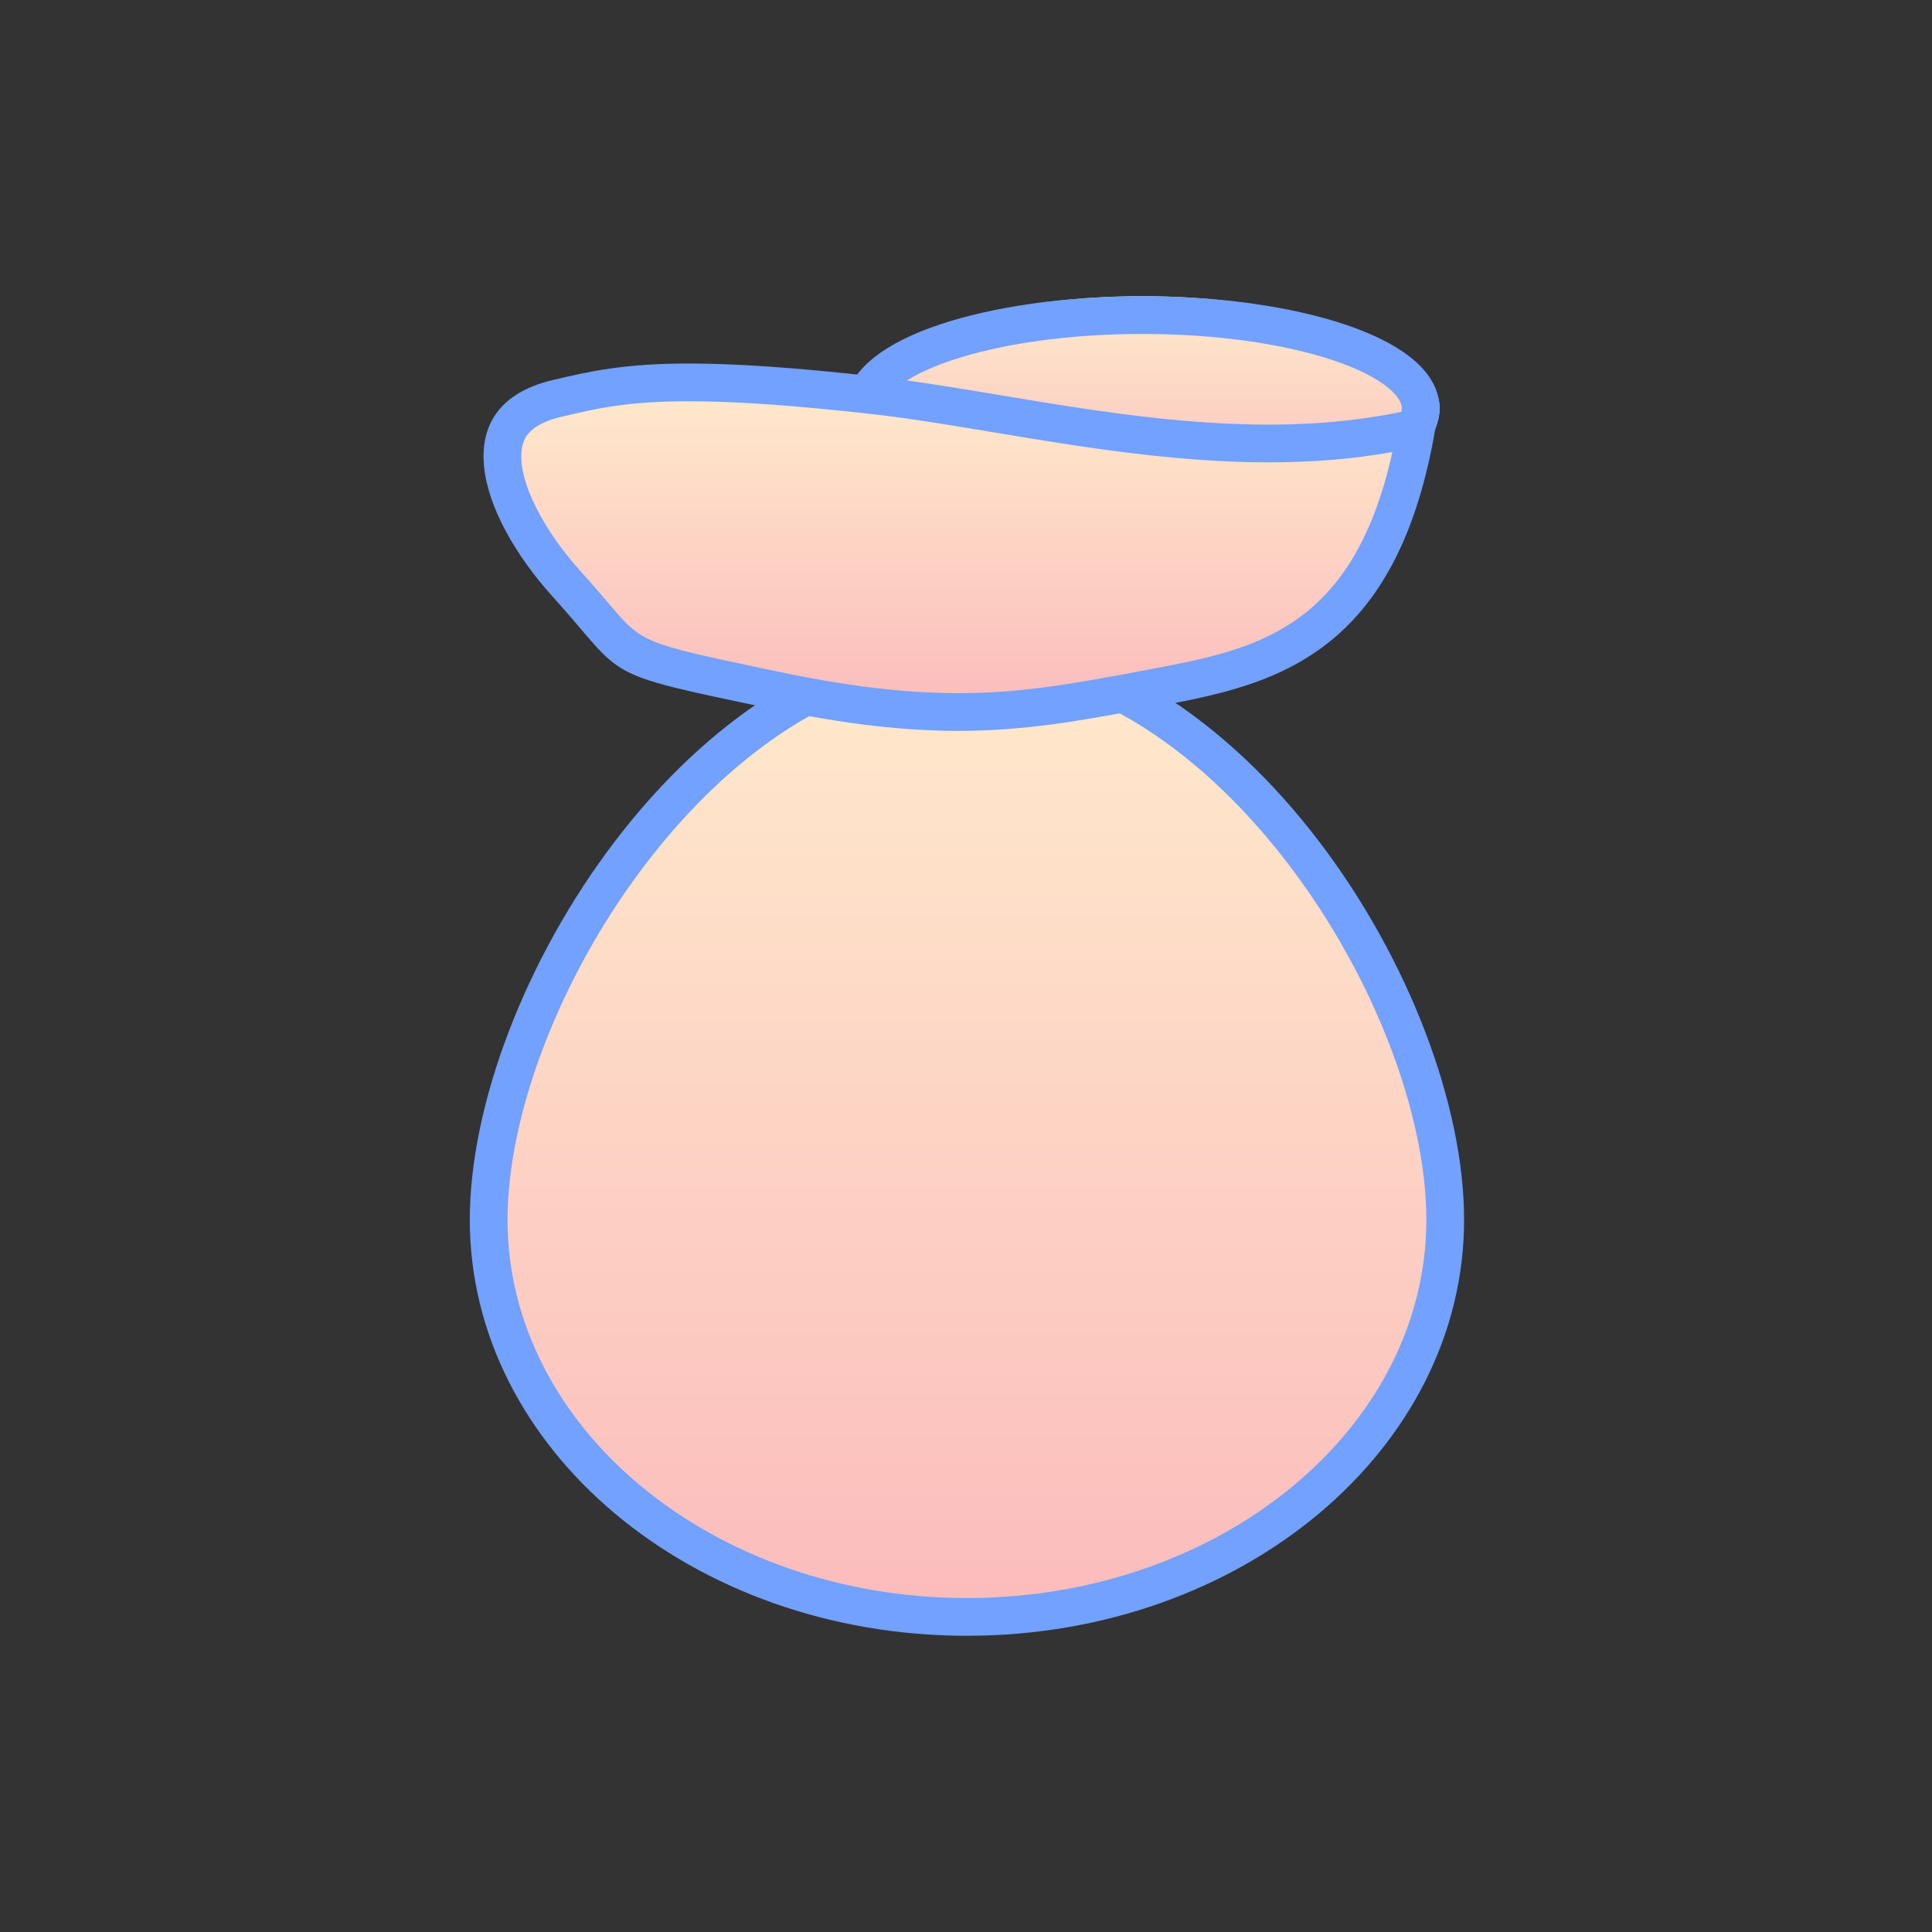
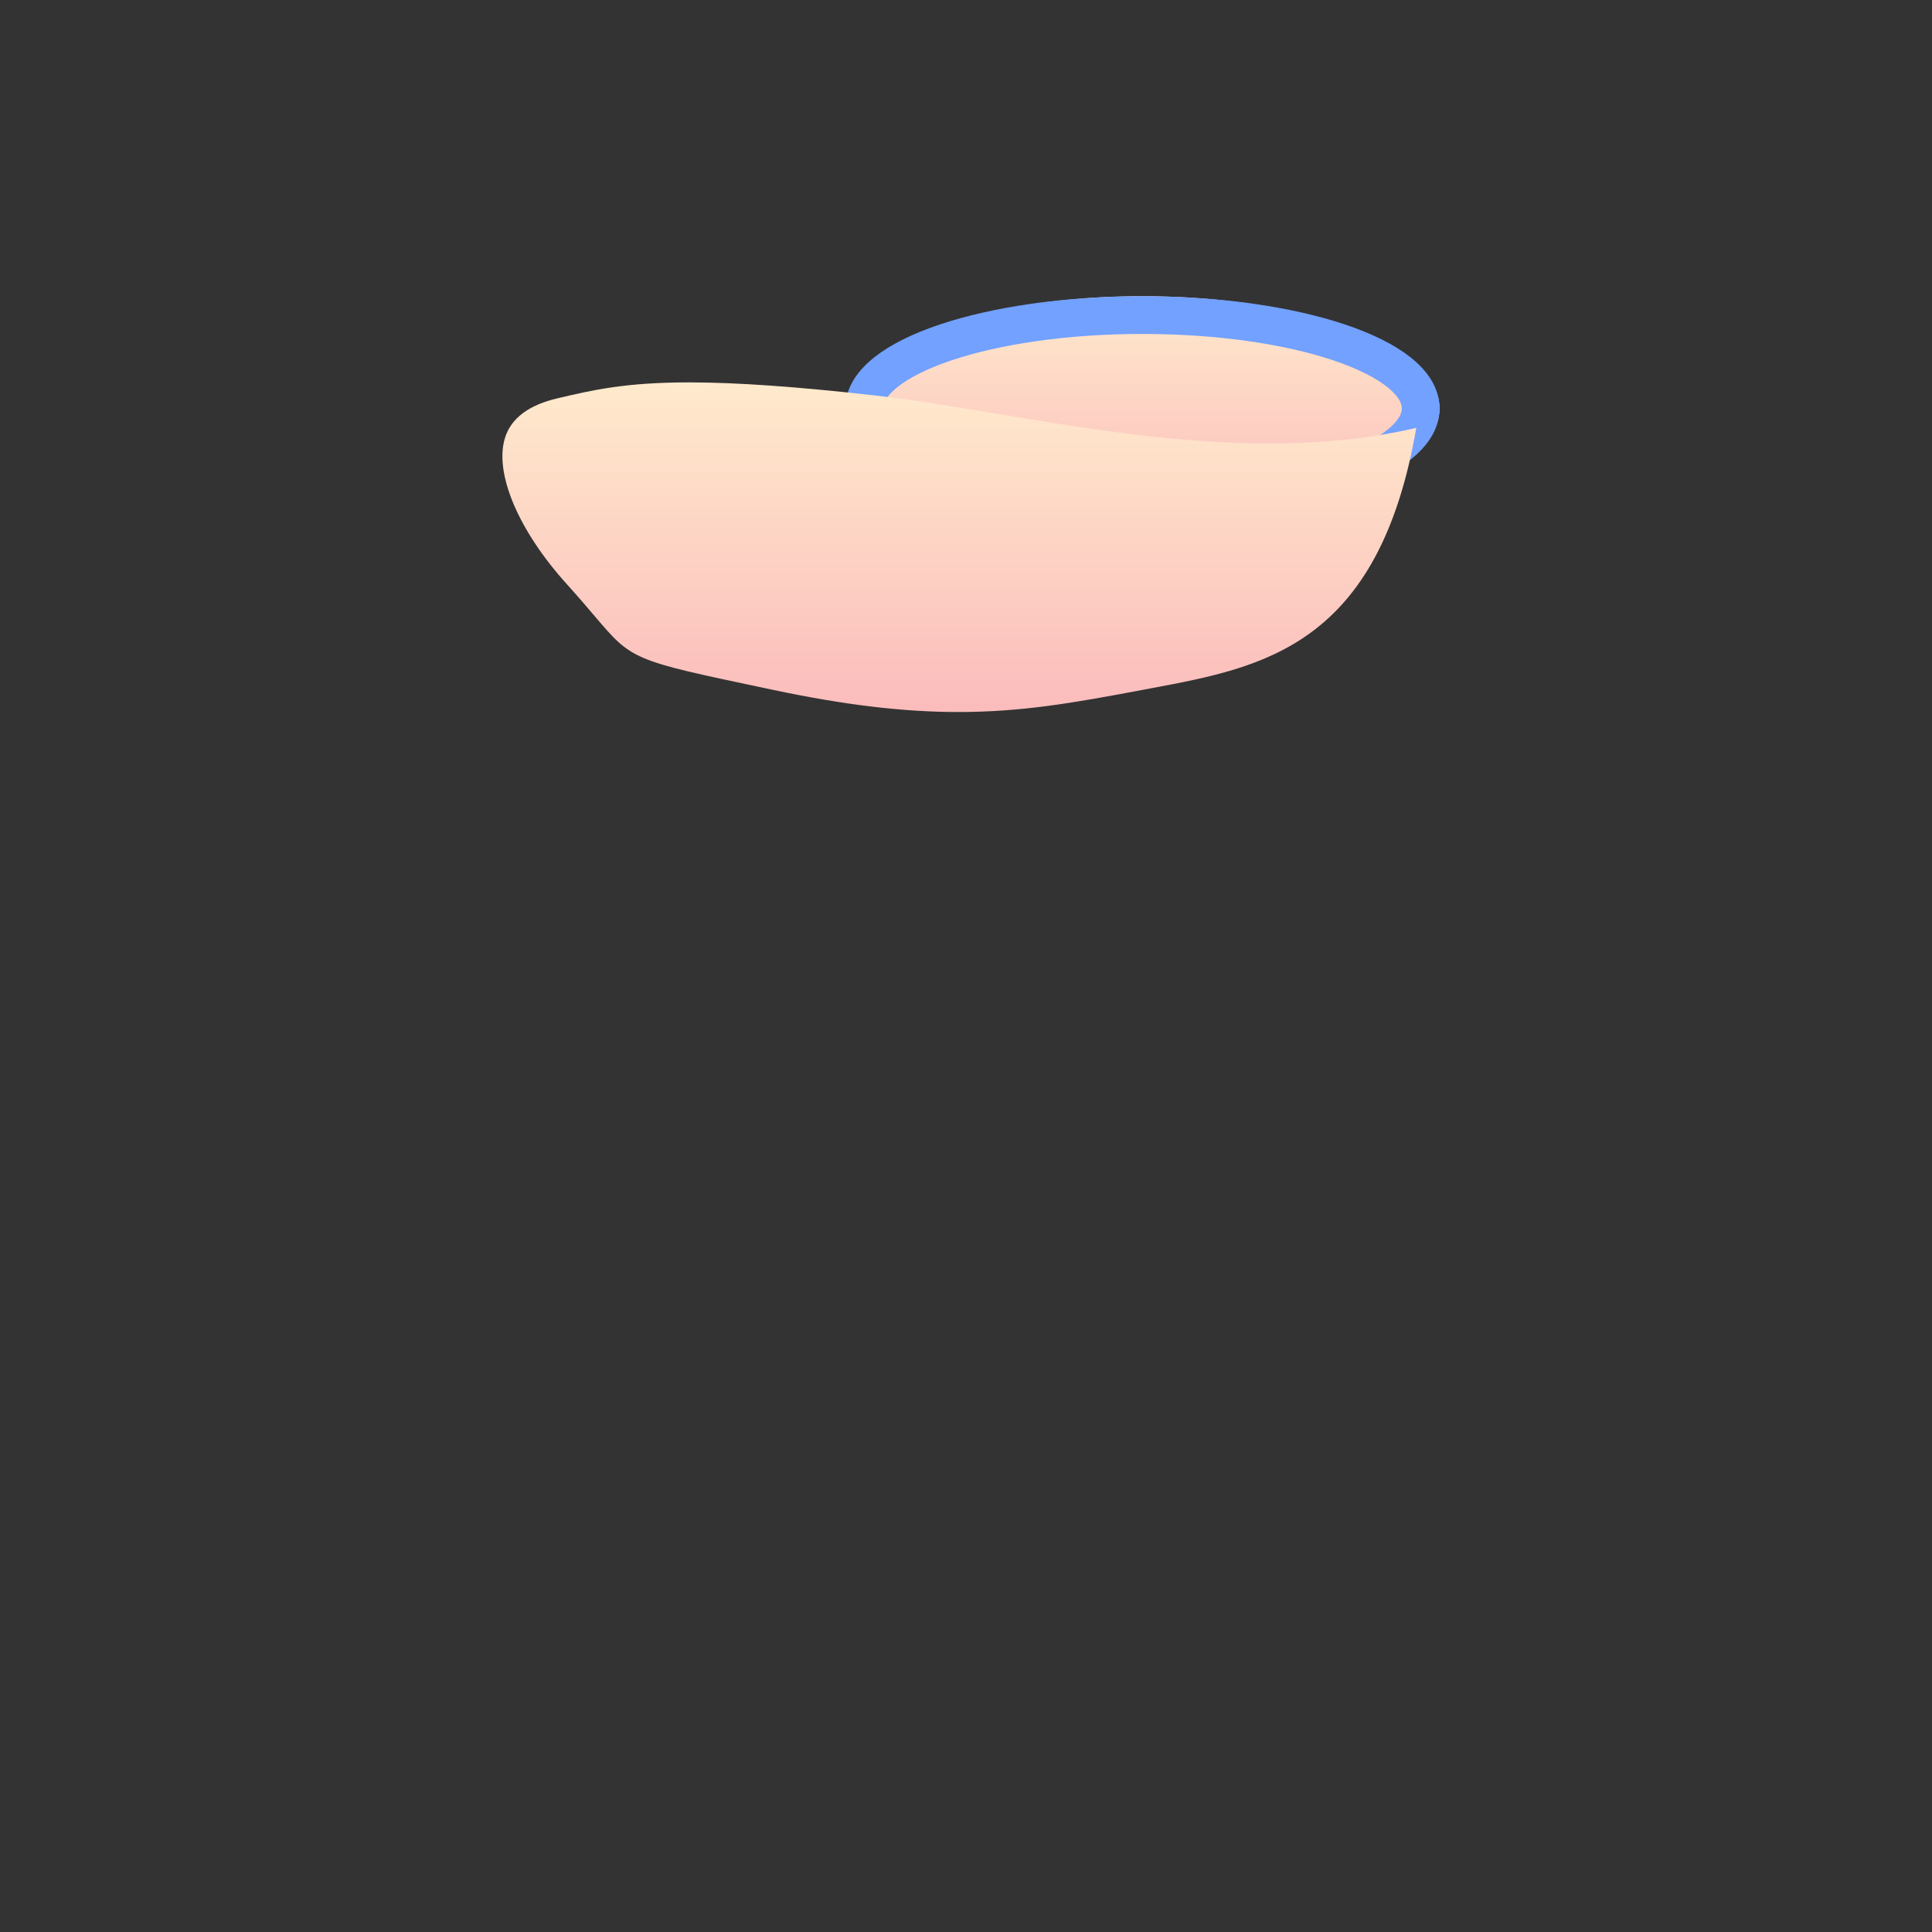
<svg xmlns="http://www.w3.org/2000/svg" id="线性包裹图标" width="1024" height="1024" viewBox="0 0 1024 1024">
  <rect x="0" y="0" width="1024" height="1024" fill="#333333" stroke="none" />
  <defs>
    <style>
      .cls-1 {
        fill: none;
      }

      .cls-2 {
        stroke: #72a1ff;
        stroke-width: 20px;
      }

      .cls-2, .cls-3 {
        fill: url(#linear-gradient);
      }

      .cls-4, .cls-5 {
        stroke: none;
      }

      .cls-5 {
        fill: #72a1ff;
      }
    </style>
    <linearGradient id="linear-gradient" x1="0.5" x2="0.5" y2="1" gradientUnits="objectBoundingBox">
      <stop offset="0" stop-color="#ffeacc" />
      <stop offset="1" stop-color="#fbbcbc" />
    </linearGradient>
  </defs>
-   <rect id="矩形_1" data-name="矩形 1" class="cls-1" width="1024" height="1024" />
  <g id="椭圆_14" data-name="椭圆 14" class="cls-2" transform="translate(448 157)">
    <ellipse class="cls-4" cx="157.5" cy="59.5" rx="157.5" ry="59.5" />
    <ellipse class="cls-1" cx="157.5" cy="59.5" rx="147.5" ry="49.5" />
  </g>
  <g id="路径_12" data-name="路径 12" class="cls-3" transform="translate(249 426)">
-     <path class="cls-4" d="M 263.5 431 C 123.72 431 10 336.57 10 220.5 C 10 101.834 123.567 -80 263.5 -80 C 403.433 -80 517 101.834 517 220.5 C 517 336.57 403.28 431 263.5 431 Z" />
-     <path class="cls-5" d="M 263.5 -70 C 131.438 -70 20 108.434 20 220.5 C 20 331.056 129.234 421 263.5 421 C 397.766 421 507 331.056 507 220.5 C 507 108.434 395.562 -70 263.5 -70 M 263.5 -90 C 409.027 -90 527 98.721 527 220.5 C 527 342.279 409.027 441 263.5 441 C 117.973 441 0 342.279 0 220.5 C 0 98.721 117.973 -90 263.5 -90 Z" />
-   </g>
+     </g>
  <g id="路径_13" data-name="路径 13" class="cls-3" transform="translate(269 176)">
    <path class="cls-4" d="M 238.897 201.383 C 209.869 201.383 178.764 197.673 141.008 189.706 L 136.082 188.667 C 66.044 173.897 66.044 173.897 46.227 150.598 C 42.21 145.874 37.468 140.301 31.441 133.633 C 5.708 105.161 -7.158 74.702 -1.334 56.034 C 1.878 45.739 11.179 38.713 26.313 35.152 C 44.843 30.792 62.346 26.674 96.209 26.674 C 121.429 26.674 153.834 28.961 195.276 33.666 C 215.197 35.927 236.729 39.52 259.525 43.323 C 303.736 50.698 353.845 59.058 403.32 59.058 C 431.929 59.058 457.72 56.338 481.677 50.768 C 461.751 166.169 400.719 177.622 341.62 188.703 L 336.505 189.665 C 299.089 196.743 272.081 201.383 238.897 201.383 Z" />
-     <path class="cls-5" d="M 96.209 36.674 C 63.507 36.674 47.332 40.48 28.604 44.886 C 11.353 48.945 8.989 56.522 8.212 59.012 C 3.569 73.897 16.172 101.825 38.86 126.928 C 44.968 133.685 49.773 139.332 53.845 144.119 C 71.449 164.817 71.449 164.817 138.145 178.882 L 143.073 179.921 C 180.132 187.741 210.581 191.383 238.897 191.383 C 271.208 191.383 297.786 186.812 334.646 179.839 L 339.777 178.874 C 395.294 168.465 447.997 158.575 468.985 63.587 C 448.575 67.257 426.861 69.058 403.32 69.058 C 353.016 69.058 302.473 60.626 257.88 53.186 C 235.216 49.405 213.81 45.834 194.148 43.602 C 153.084 38.94 121.048 36.674 96.209 36.674 M 96.209 16.674 C 119.923 16.674 151.414 18.622 196.404 23.73 C 256.167 30.514 329.87 49.058 403.32 49.058 C 433.881 49.058 464.388 45.85 493.845 37.25 C 475.255 177.52 400.894 187.66 338.364 199.49 C 303.454 206.095 274.068 211.383 238.897 211.383 C 211.071 211.383 179.627 208.075 138.943 199.49 C 46.838 180.055 63.738 184.279 24.023 140.338 C -15.692 96.398 -33.437 38.938 24.023 25.418 C 43.391 20.861 61.444 16.674 96.209 16.674 Z" />
  </g>
</svg>